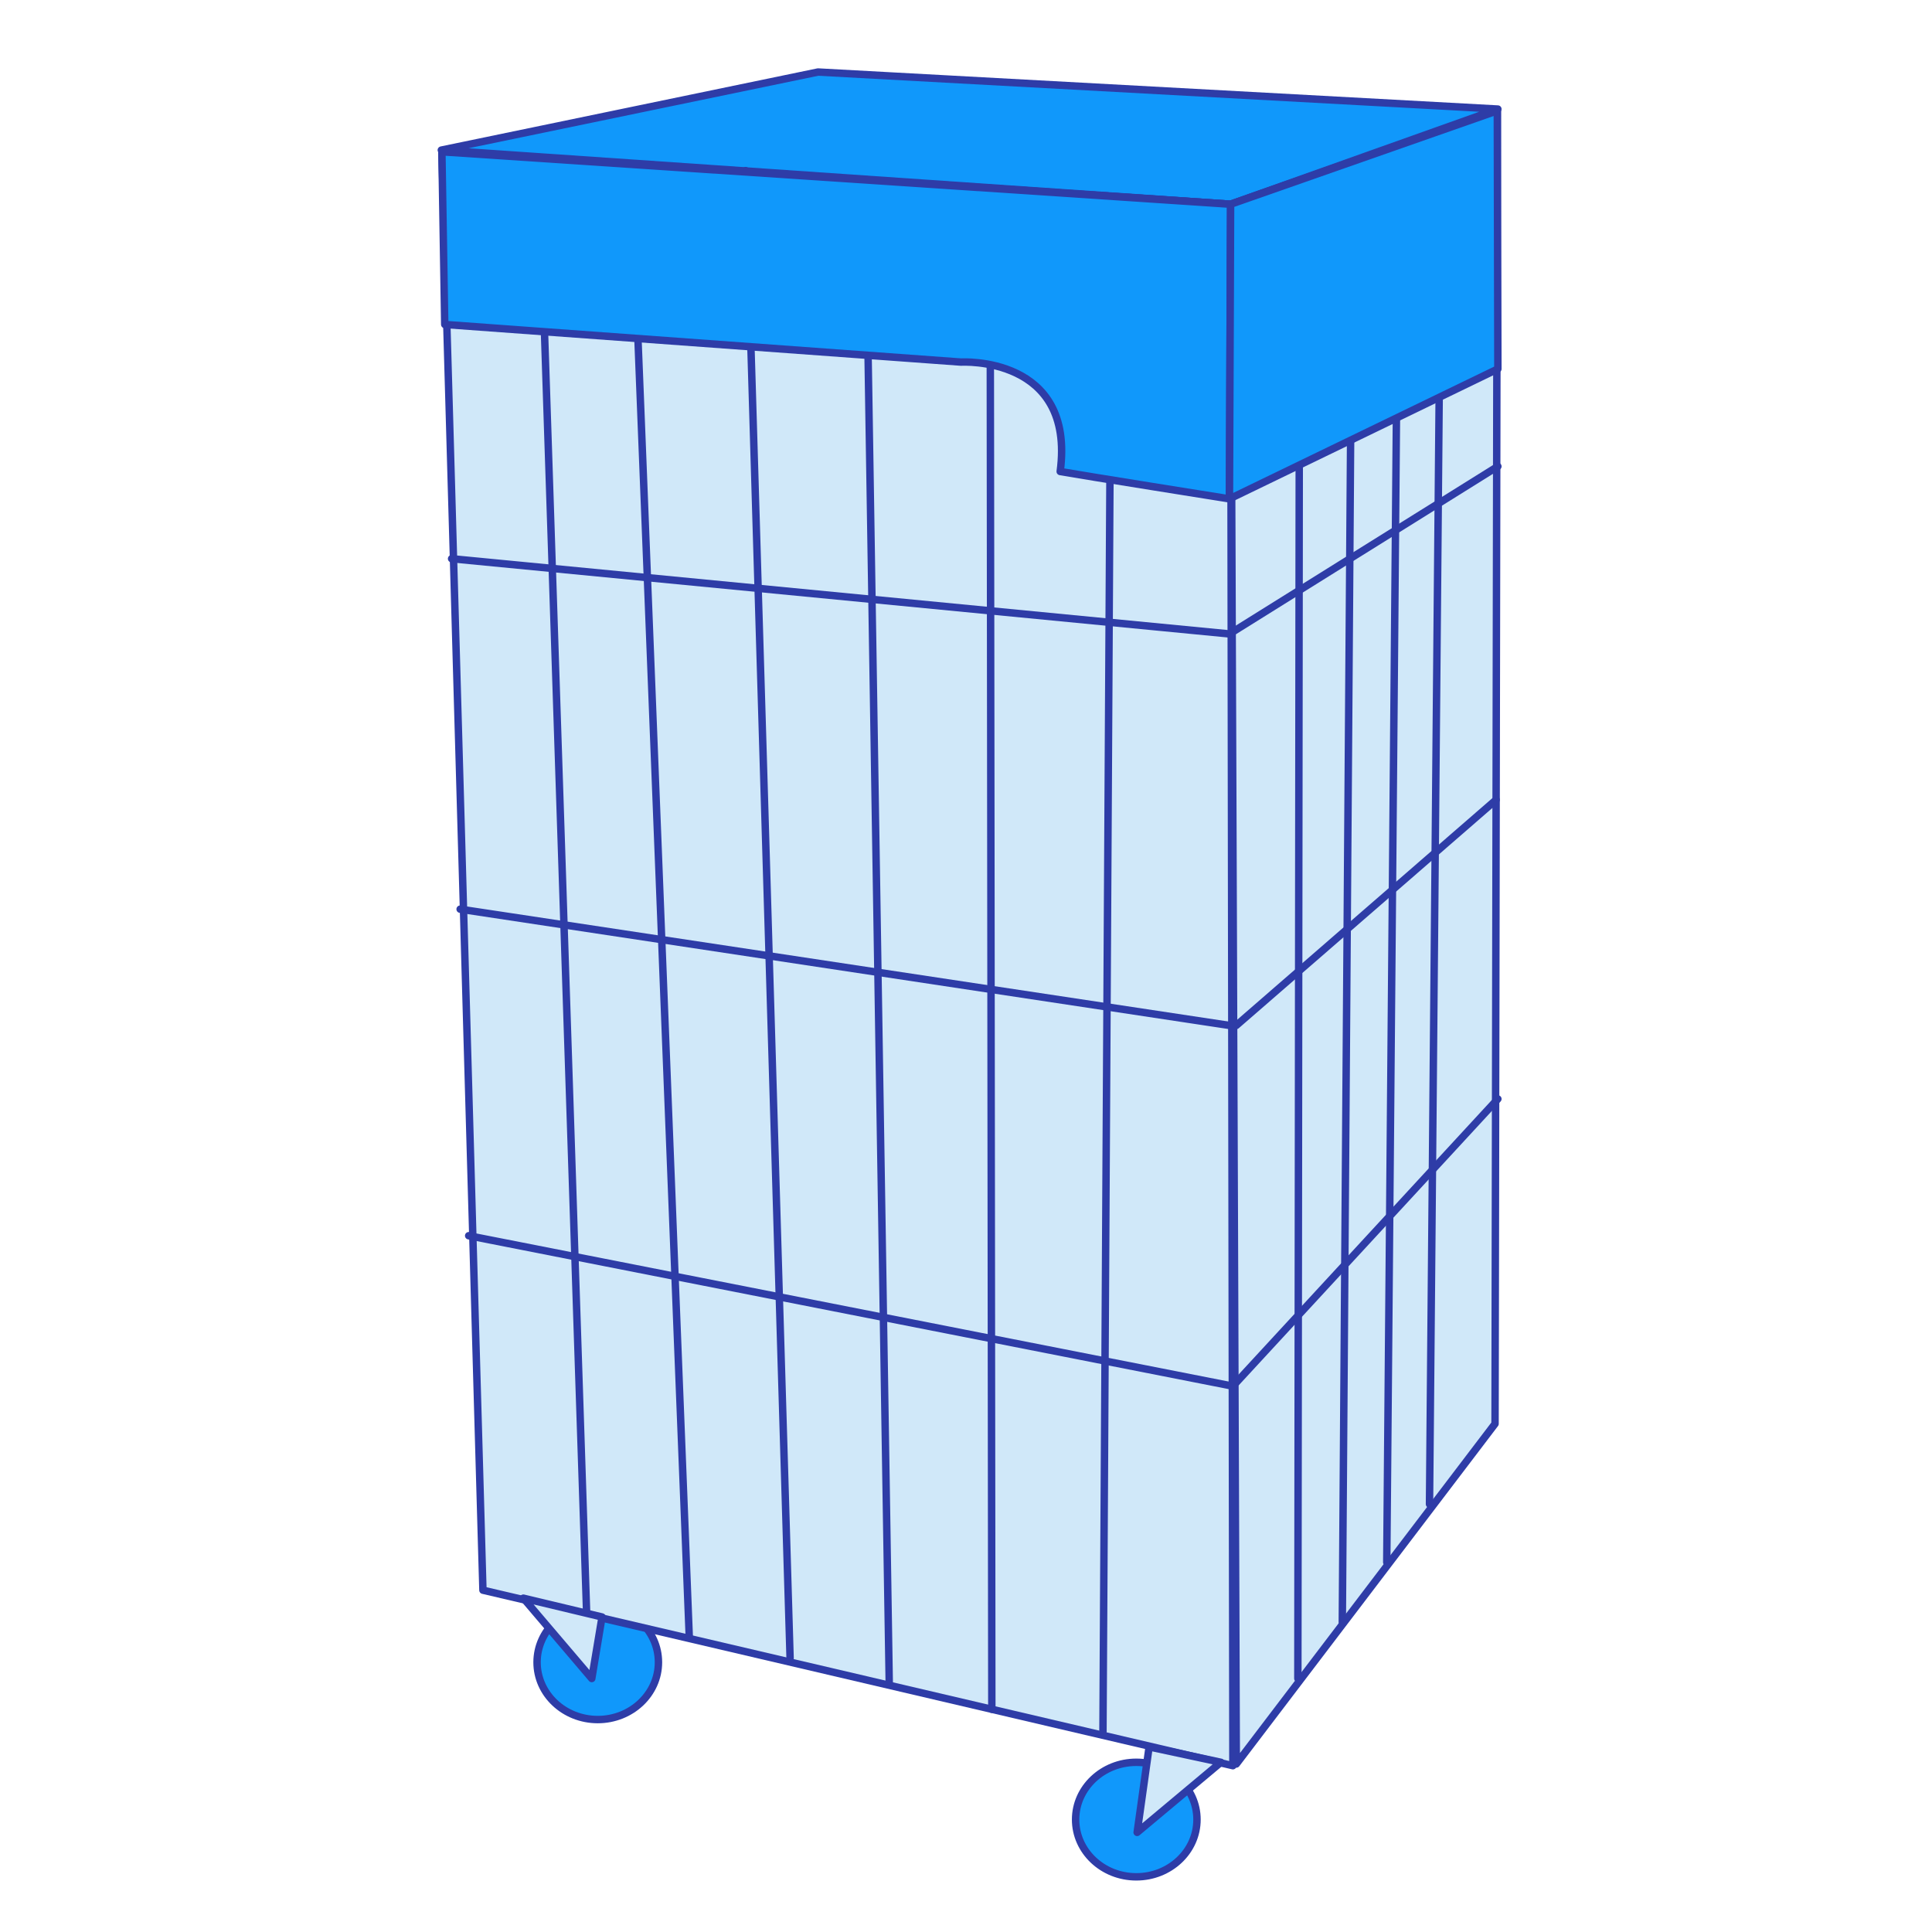
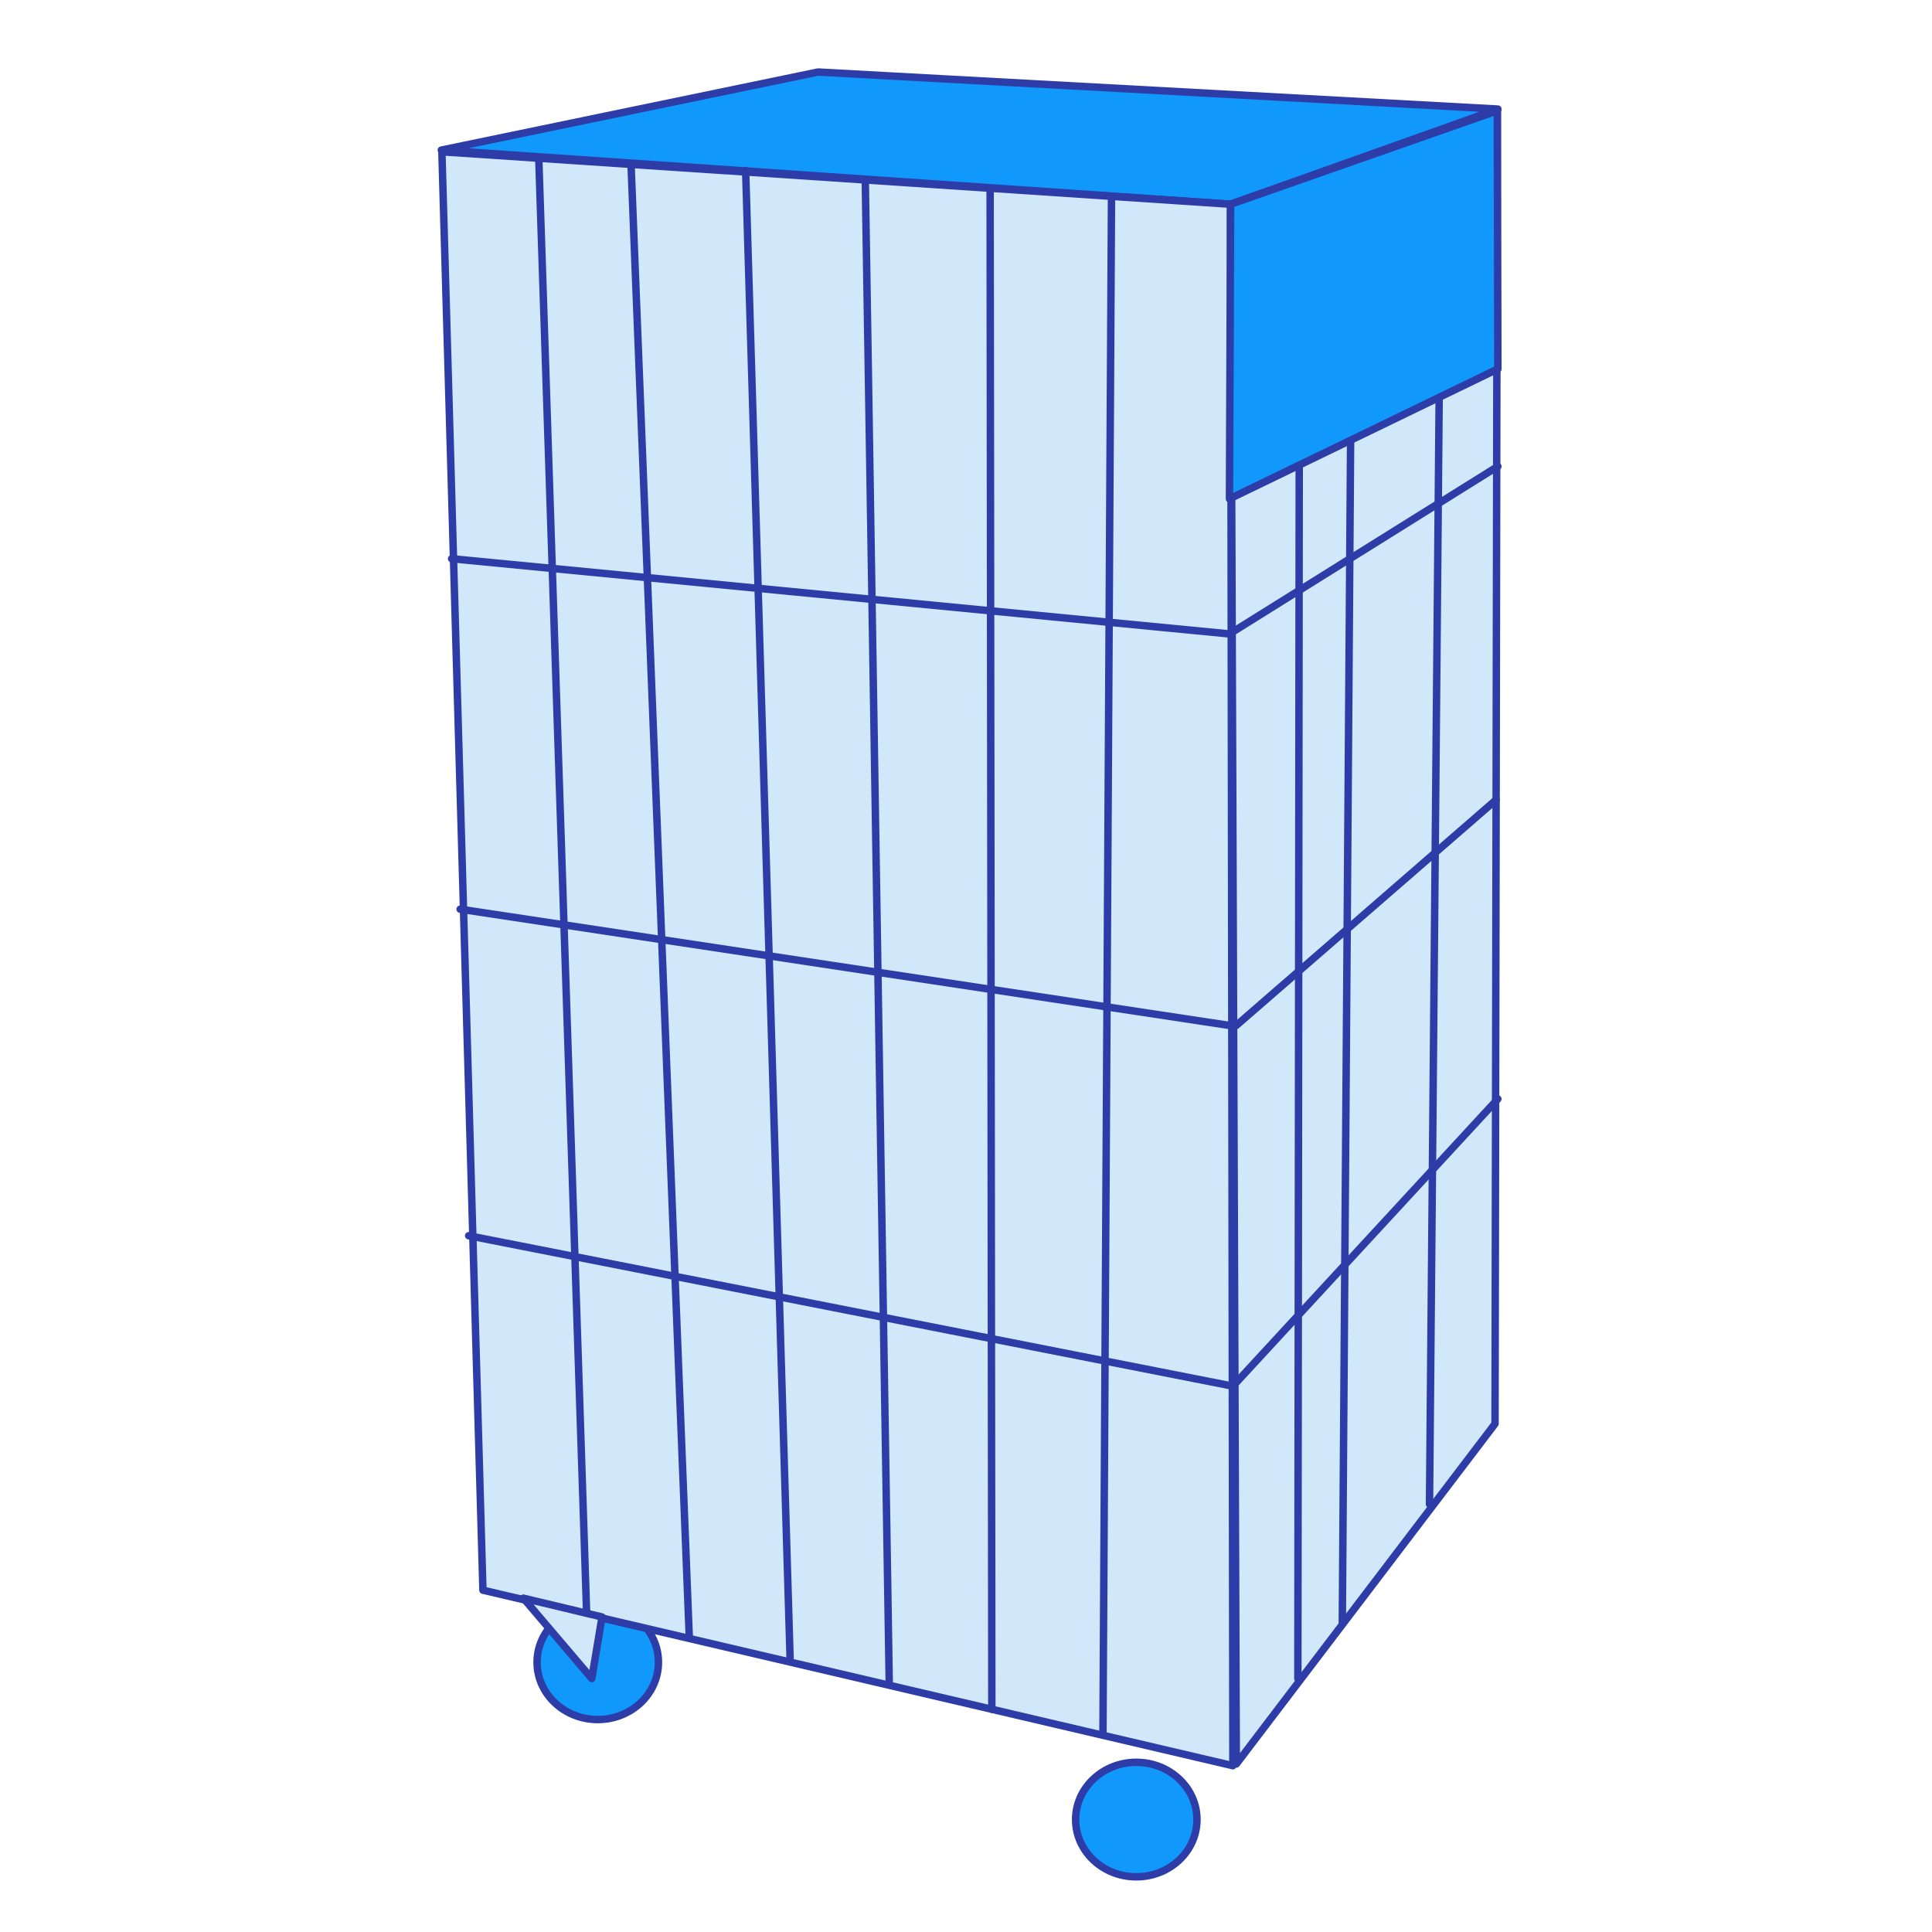
<svg xmlns="http://www.w3.org/2000/svg" id="Layer_1" x="0px" y="0px" width="520px" height="520px" viewBox="0 0 520 520" xml:space="preserve">
  <ellipse fill="#1098FB" stroke="#2E3CA7" stroke-width="2" stroke-linecap="round" stroke-linejoin="round" stroke-miterlimit="10" cx="160.887" cy="447.402" rx="16.337" ry="15.42" />
  <polygon fill="#1098FB" stroke="#2E3CA7" stroke-width="2" stroke-linecap="round" stroke-linejoin="round" stroke-miterlimit="10" points="  118.783,40.398 331.219,54.971 403.154,29.354 220.171,19.385 " />
  <polygon fill="#D0E8F9" stroke="#2E3CA7" stroke-width="2" stroke-linecap="round" stroke-linejoin="round" stroke-miterlimit="10" points="  118.934,40.859 331.219,54.971 331.833,475.243 129.982,428.001 " />
  <polygon fill="#D0E8F9" stroke="#2E3CA7" stroke-width="2" stroke-linecap="round" stroke-linejoin="round" stroke-miterlimit="10" points="  403.004,29.816 331.219,54.971 332.754,474.781 402.392,383.213 " />
  <line fill="none" stroke="#2E3CA7" stroke-width="2" stroke-linecap="round" stroke-linejoin="round" stroke-miterlimit="10" x1="296.863" y1="466.039" x2="299.164" y2="52.824" />
  <line fill="none" stroke="#2E3CA7" stroke-width="2" stroke-linecap="round" stroke-linejoin="round" stroke-miterlimit="10" x1="266.952" y1="460.058" x2="266.493" y2="50.982" />
  <line fill="none" stroke="#2E3CA7" stroke-width="2" stroke-linecap="round" stroke-linejoin="round" stroke-miterlimit="10" x1="239.343" y1="453.153" x2="232.901" y2="49.141" />
  <line fill="none" stroke="#2E3CA7" stroke-width="2" stroke-linecap="round" stroke-linejoin="round" stroke-miterlimit="10" x1="212.653" y1="446.252" x2="200.691" y2="45.92" />
  <line fill="none" stroke="#2E3CA7" stroke-width="2" stroke-linecap="round" stroke-linejoin="round" stroke-miterlimit="10" x1="185.506" y1="440.271" x2="169.859" y2="44.54" />
  <line fill="none" stroke="#2E3CA7" stroke-width="2" stroke-linecap="round" stroke-linejoin="round" stroke-miterlimit="10" x1="157.897" y1="434.288" x2="145.012" y2="42.699" />
  <line fill="none" stroke="#2E3CA7" stroke-width="2" stroke-linecap="round" stroke-linejoin="round" stroke-miterlimit="10" x1="349.319" y1="451.773" x2="349.778" y2="49.141" />
  <line fill="none" stroke="#2E3CA7" stroke-width="2" stroke-linecap="round" stroke-linejoin="round" stroke-miterlimit="10" x1="361.283" y1="436.591" x2="364.043" y2="43.619" />
-   <line fill="none" stroke="#2E3CA7" stroke-width="2" stroke-linecap="round" stroke-linejoin="round" stroke-miterlimit="10" x1="373.247" y1="420.484" x2="376.469" y2="39.479" />
  <line fill="none" stroke="#2E3CA7" stroke-width="2" stroke-linecap="round" stroke-linejoin="round" stroke-miterlimit="10" x1="384.752" y1="404.838" x2="387.972" y2="36.258" />
  <polyline fill="none" stroke="#2E3CA7" stroke-width="2" stroke-linecap="round" stroke-linejoin="round" stroke-miterlimit="10" points="  126.146,332.596 331.833,373.087 403.154,295.783 " />
  <line fill="none" stroke="#2E3CA7" stroke-width="2" stroke-linecap="round" stroke-linejoin="round" stroke-miterlimit="10" x1="123.846" y1="244.707" x2="330.912" y2="275.996" />
  <polyline fill="none" stroke="#2E3CA7" stroke-width="2" stroke-linecap="round" stroke-linejoin="round" stroke-miterlimit="10" points="  121.548,150.376 330.912,170.622 403.154,125.527 " />
  <line fill="none" stroke="#2E3CA7" stroke-width="2" stroke-linecap="round" stroke-linejoin="round" stroke-miterlimit="10" x1="332.754" y1="275.996" x2="402.695" y2="215.257" />
  <ellipse fill="#1098FB" stroke="#2E3CA7" stroke-width="2" stroke-linecap="round" stroke-linejoin="round" stroke-miterlimit="10" cx="305.835" cy="489.737" rx="16.335" ry="15.415" />
  <polygon fill="#D0E8F9" stroke="#2E3CA7" stroke-width="2" stroke-linecap="round" stroke-linejoin="round" stroke-miterlimit="10" points="  140.87,430.148 159.277,451.773 162.039,435.211 " />
-   <polygon fill="#D0E8F9" stroke="#2E3CA7" stroke-width="2" stroke-linecap="round" stroke-linejoin="round" stroke-miterlimit="10" points="  309.287,470.181 306.065,493.19 328.609,474.322 " />
-   <path fill="#1098FB" stroke="#2E3CA7" stroke-width="2" stroke-linecap="round" stroke-linejoin="round" stroke-miterlimit="10" d="  M118.934,40.859l0.768,46.472l138.966,10.125c0,0,30.828-1.842,26.688,29.45c5.062,0.921,45.554,7.363,45.554,7.363l0.309-79.299  L118.934,40.859z" />
  <polygon fill="#1098FB" stroke="#2E3CA7" stroke-width="2" stroke-linecap="round" stroke-linejoin="round" stroke-miterlimit="10" points="  331.219,54.971 403.004,29.816 403.154,99.296 330.912,134.27 " />
</svg>